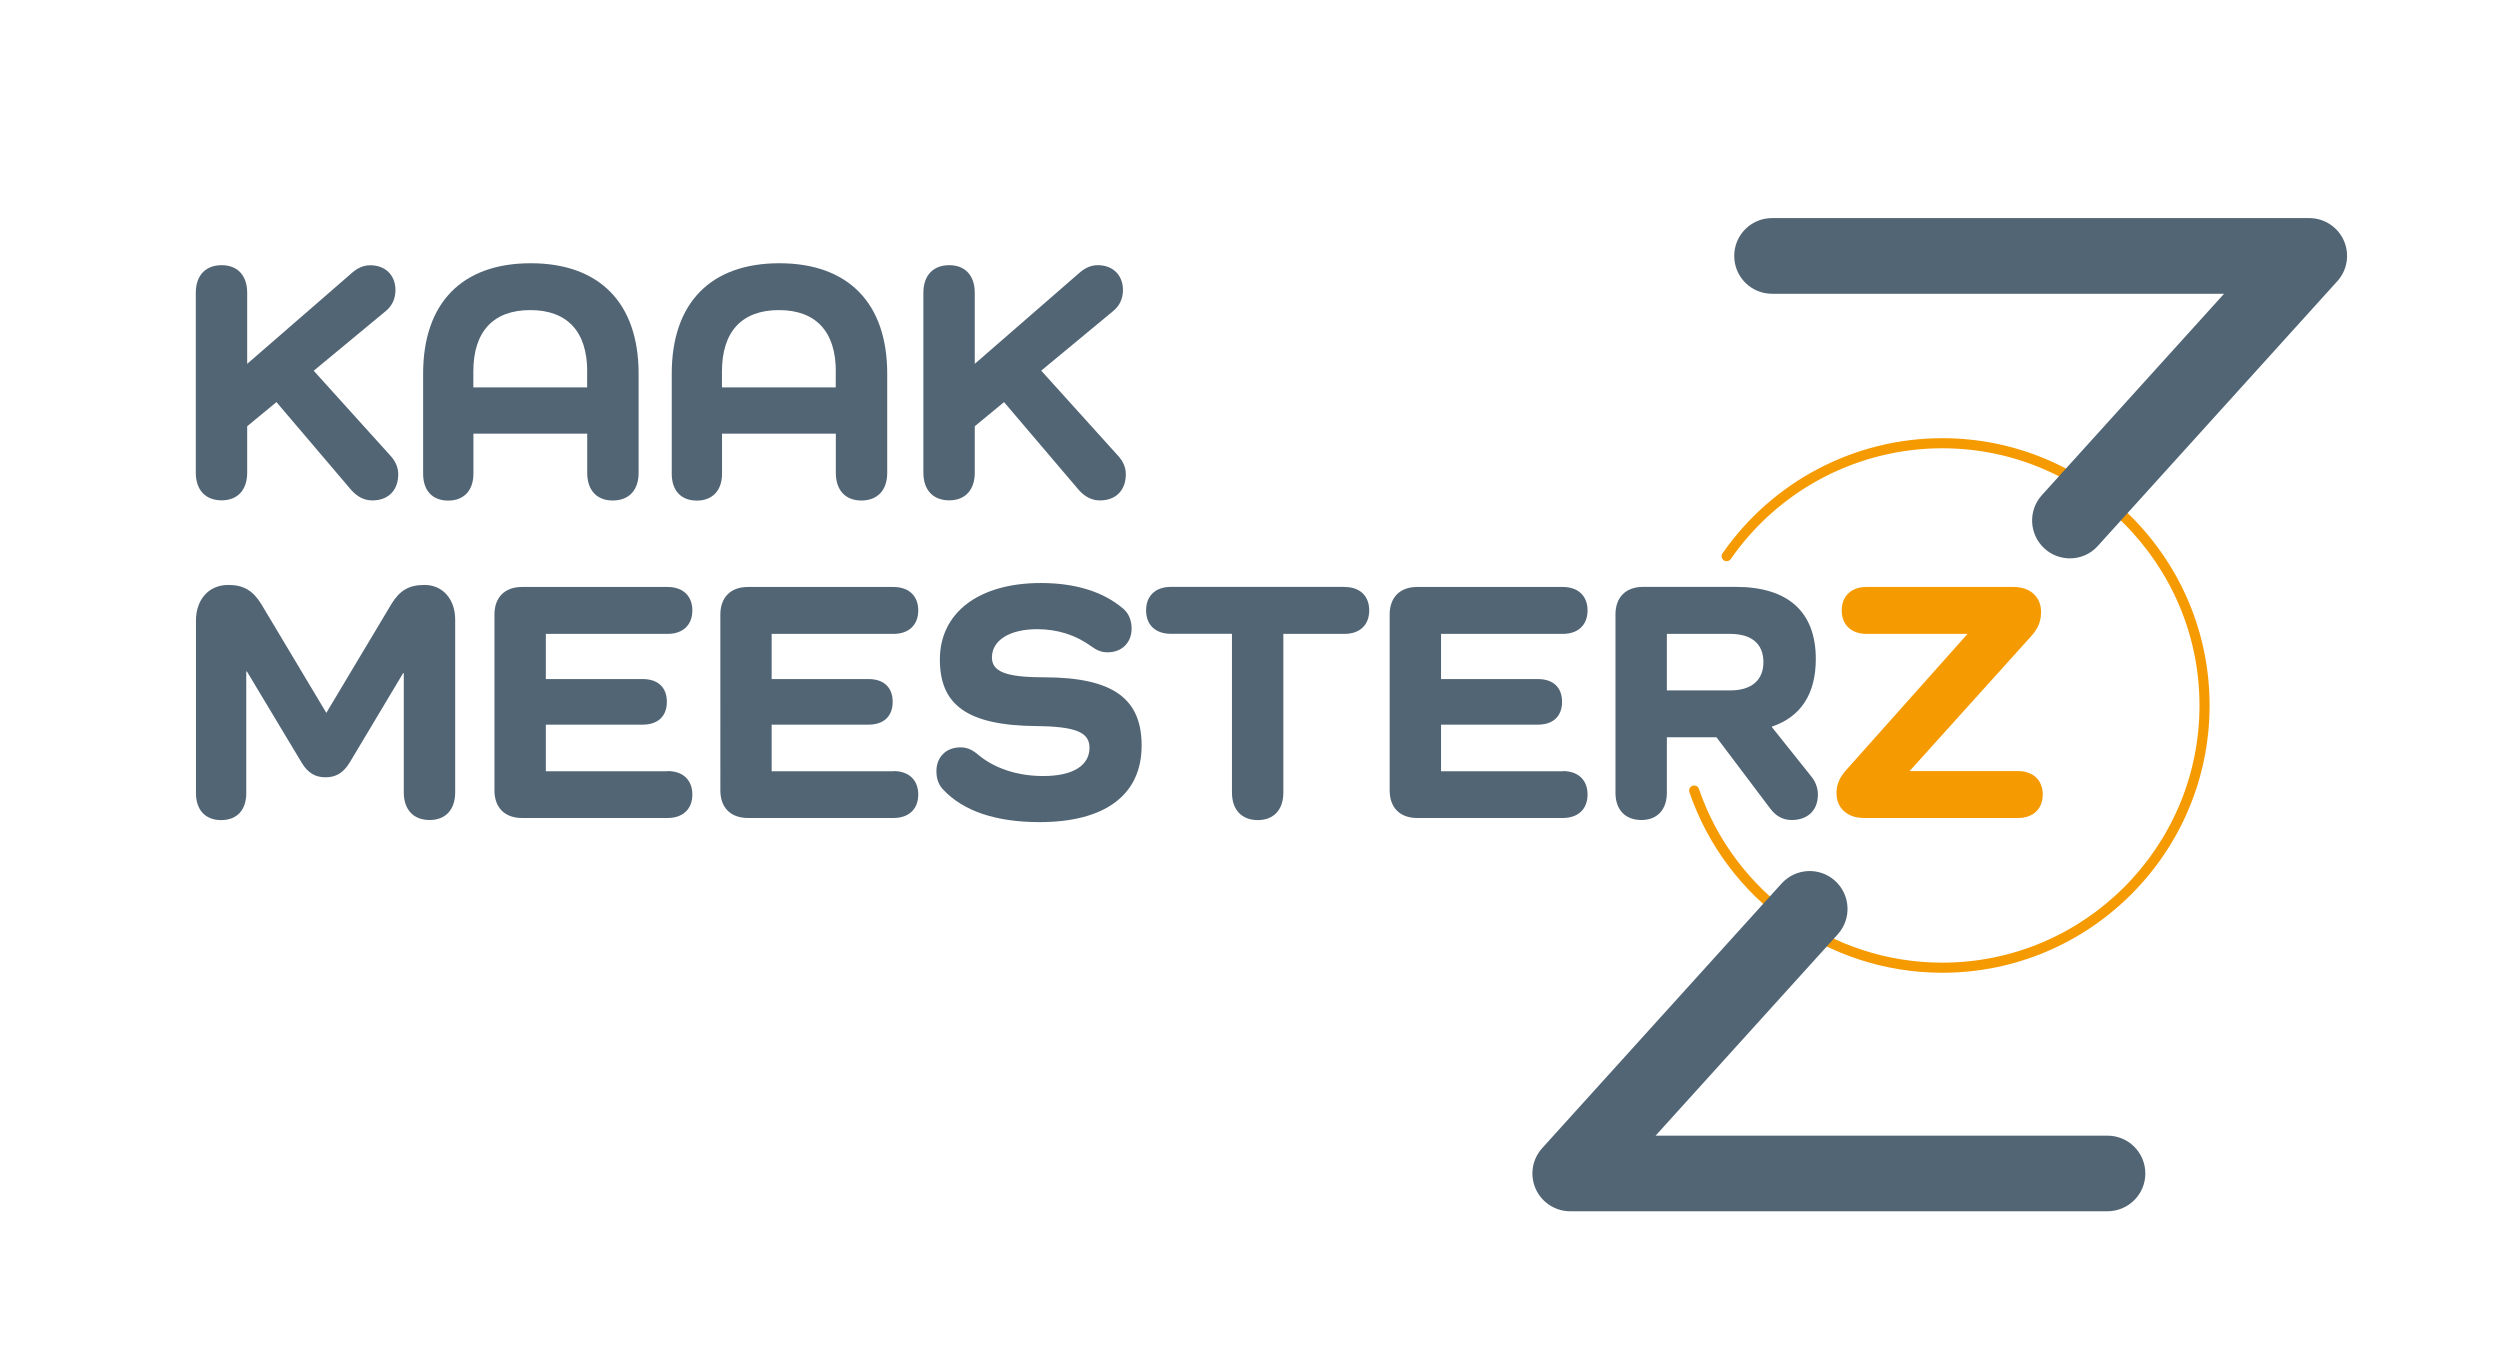
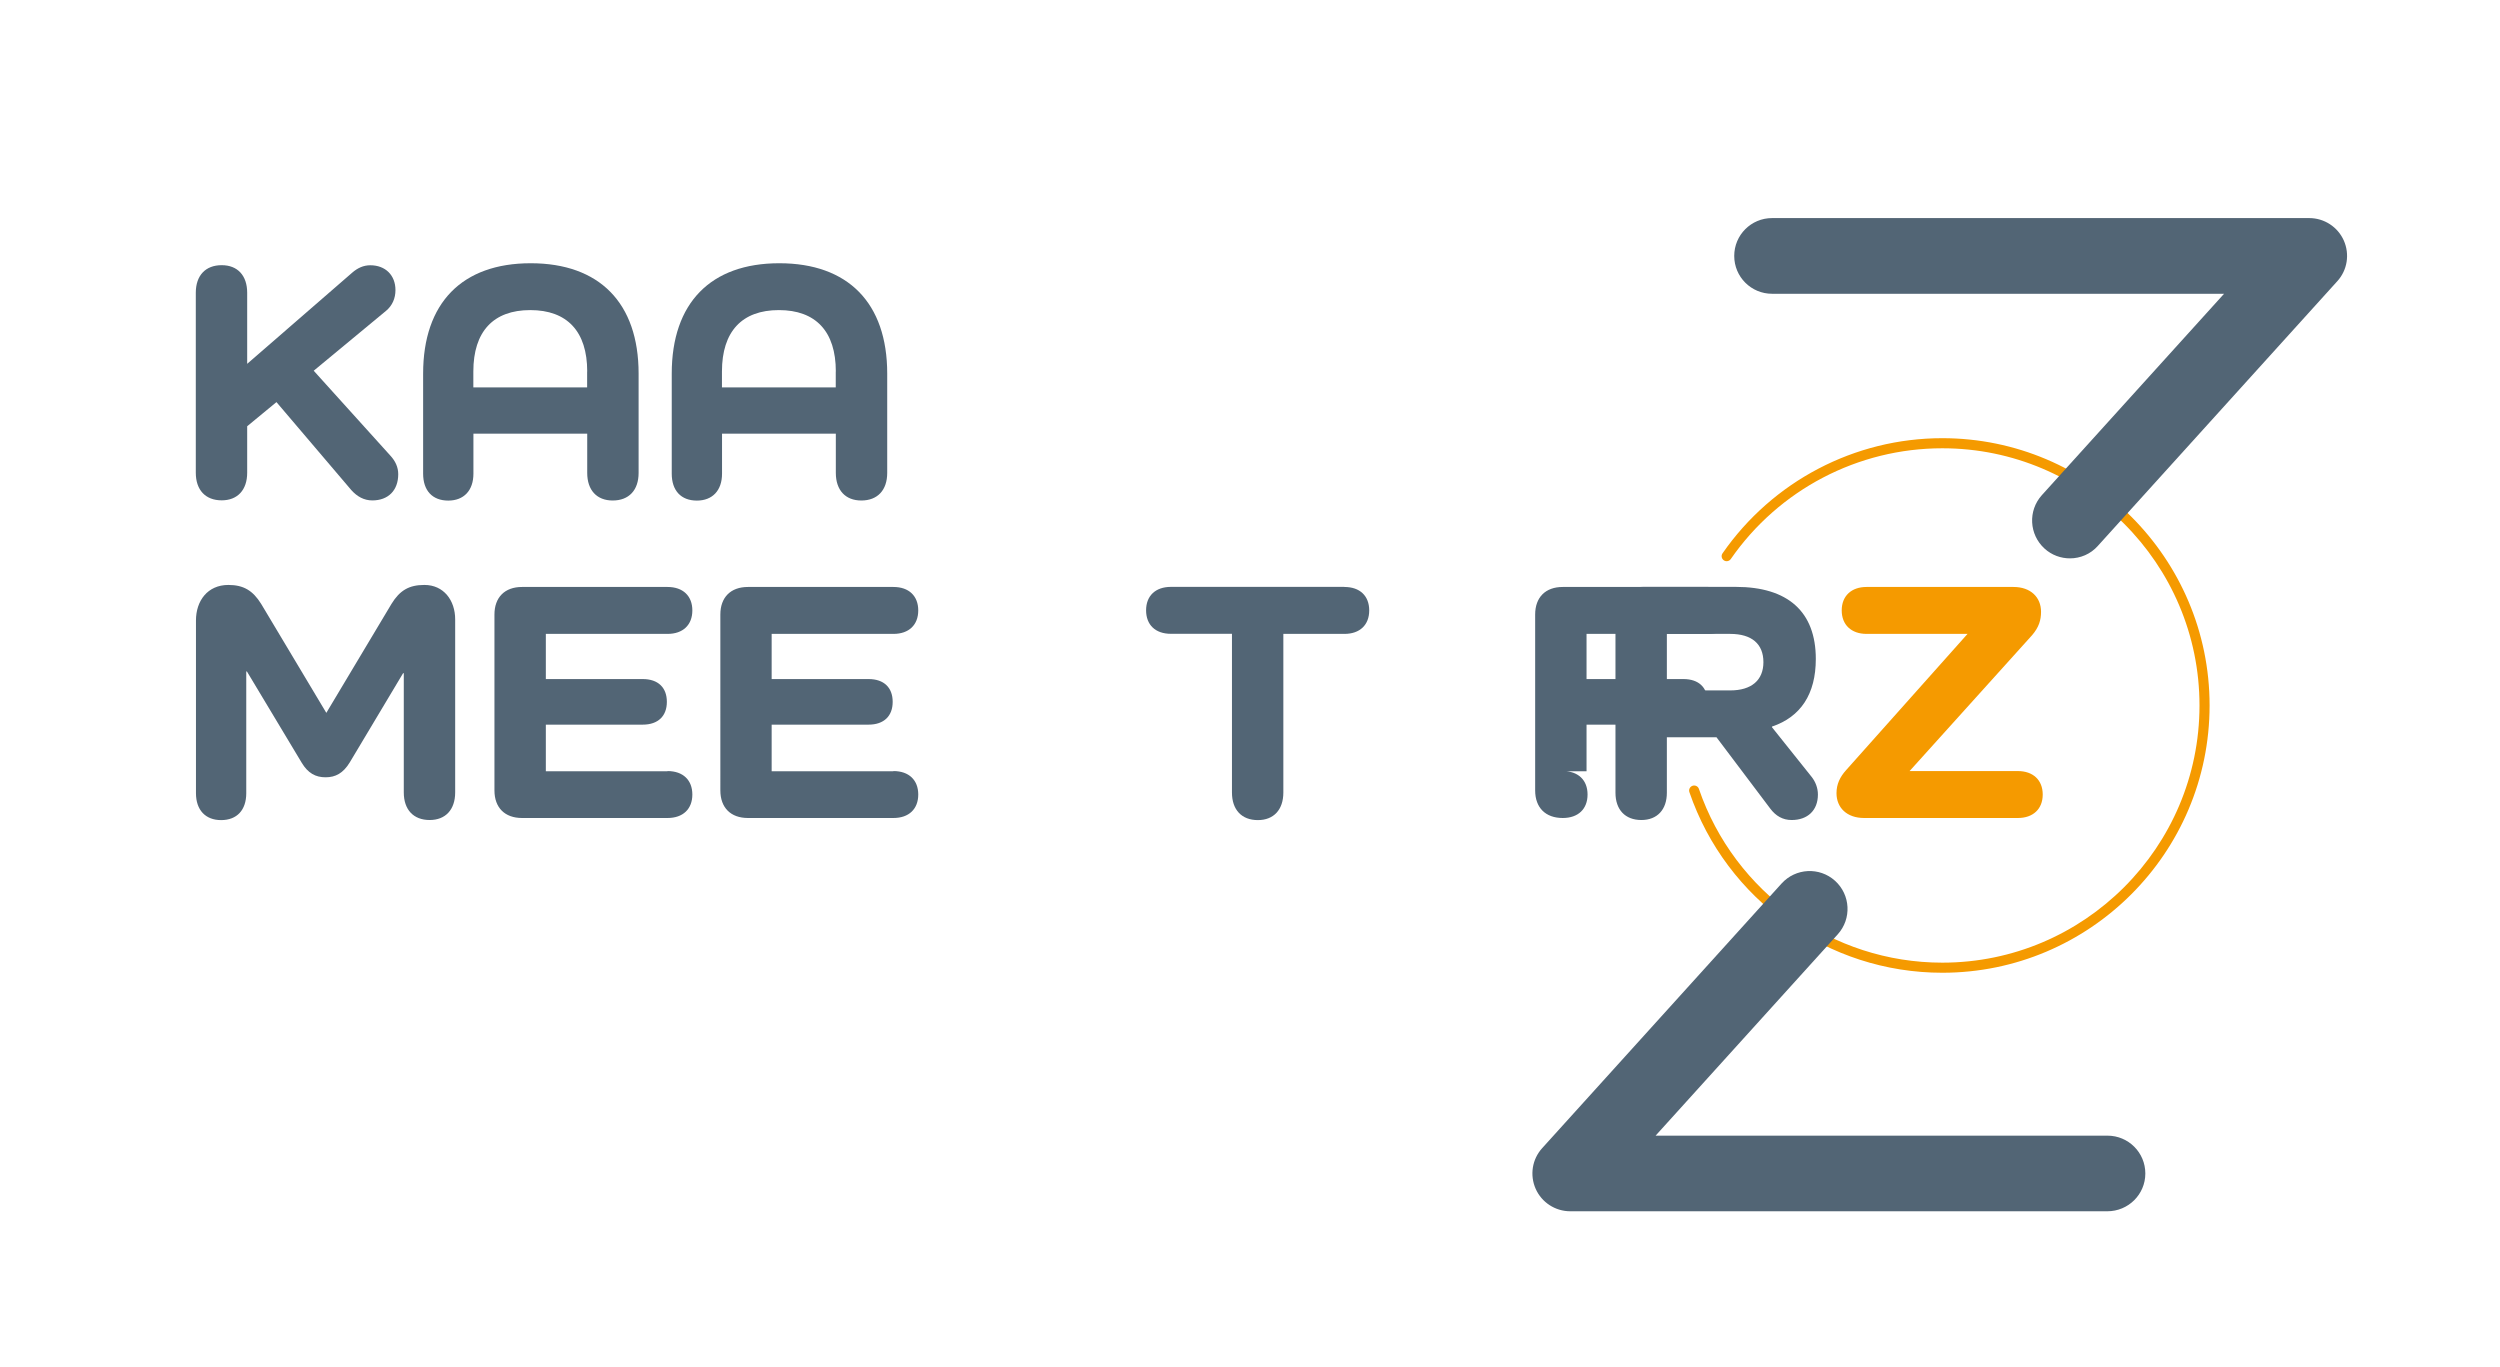
<svg xmlns="http://www.w3.org/2000/svg" version="1.0" id="Laag_4" x="0px" y="0px" viewBox="0 0 297.25 162.5" style="enable-background:new 0 0 297.25 162.5;" xml:space="preserve">
  <style type="text/css"> .st0{fill:#F59A00;} .st1{fill:#526575;} </style>
  <g>
    <path class="st0" d="M239.93,91.68c1.8,0,2.95,1.07,2.95,2.79c0,1.72-1.15,2.79-2.95,2.79h-18.29c-2.05,0-3.28-1.23-3.28-2.95 c0-1.07,0.41-1.93,1.15-2.75l14.43-16.19h-12.01c-1.8,0-2.95-1.07-2.95-2.79c0-1.72,1.15-2.79,2.95-2.79h17.47 c2.05,0,3.28,1.23,3.28,2.95c0,0.98-0.25,1.84-1.07,2.79l-14.56,16.15H239.93z" />
    <g>
      <path class="st0" d="M230.94,115.66c-13.58,0-25.67-8.63-30.07-21.47c-0.11-0.31,0.06-0.65,0.37-0.76 c0.31-0.11,0.66,0.06,0.76,0.37c4.24,12.36,15.87,20.66,28.94,20.66c16.86,0,30.58-13.72,30.58-30.58 c0-16.86-13.72-30.58-30.58-30.58c-10.03,0-19.43,4.92-25.15,13.17c-0.19,0.27-0.56,0.34-0.83,0.15 c-0.27-0.19-0.34-0.56-0.15-0.83c5.95-8.57,15.71-13.69,26.13-13.69c17.52,0,31.78,14.26,31.78,31.78 C262.72,101.41,248.46,115.66,230.94,115.66z" />
    </g>
  </g>
  <g>
    <g>
      <path class="st1" d="M46.41,54.17c0.61,0.66,0.94,1.39,0.94,2.21c0,1.93-1.19,3.12-3.08,3.12c-0.98,0-1.8-0.45-2.5-1.23 l-8.9-10.46l-3.48,2.87v5.53c0,2.05-1.15,3.28-3.03,3.28c-1.93,0-3.08-1.23-3.08-3.28v-21.4c0-2.05,1.15-3.28,3.08-3.28 c1.89,0,3.03,1.23,3.03,3.28v8.45L41.9,32.4c0.62-0.53,1.31-0.86,2.13-0.86c1.8,0,2.99,1.19,2.99,2.95c0,0.98-0.37,1.84-1.11,2.46 l-8.61,7.13L46.41,54.17z" />
      <path class="st1" d="M75.93,44.42v11.81c0,2.05-1.15,3.28-3.08,3.28c-1.89,0-3.03-1.23-3.03-3.28v-4.67H56.29v4.76 c0,2.01-1.15,3.2-2.99,3.2c-1.89,0-2.99-1.19-2.99-3.2V44.42c0-8.4,4.63-13.12,12.79-13.12S75.93,36.01,75.93,44.42z M69.82,44.17 c0-4.76-2.38-7.3-6.77-7.3c-4.39,0-6.77,2.54-6.77,7.3v1.89h13.53V44.17z" />
      <path class="st1" d="M105.49,44.42v11.81c0,2.05-1.15,3.28-3.08,3.28c-1.89,0-3.03-1.23-3.03-3.28v-4.67H85.85v4.76 c0,2.01-1.15,3.2-2.99,3.2c-1.89,0-2.99-1.19-2.99-3.2V44.42c0-8.4,4.63-13.12,12.79-13.12S105.49,36.01,105.49,44.42z M99.38,44.17c0-4.76-2.38-7.3-6.77-7.3c-4.39,0-6.77,2.54-6.77,7.3v1.89h13.53V44.17z" />
-       <path class="st1" d="M132.92,54.17c0.61,0.66,0.94,1.39,0.94,2.21c0,1.93-1.19,3.12-3.08,3.12c-0.98,0-1.8-0.45-2.5-1.23 l-8.9-10.46l-3.48,2.87v5.53c0,2.05-1.15,3.28-3.03,3.28c-1.93,0-3.08-1.23-3.08-3.28v-21.4c0-2.05,1.15-3.28,3.08-3.28 c1.89,0,3.03,1.23,3.03,3.28v8.45l12.5-10.87c0.62-0.53,1.31-0.86,2.13-0.86c1.8,0,2.99,1.19,2.99,2.95 c0,0.98-0.37,1.84-1.11,2.46l-8.61,7.13L132.92,54.17z" />
      <path class="st1" d="M54.12,73.64v20.58c0,2.05-1.15,3.28-3.03,3.28c-1.93,0-3.08-1.23-3.08-3.28V80.04h-0.08l-6.35,10.62 c-0.78,1.27-1.68,1.76-2.87,1.76c-1.19,0-2.09-0.49-2.83-1.72l-6.52-10.86h-0.08v14.47c0,2.01-1.11,3.2-2.99,3.2 c-1.85,0-2.99-1.19-2.99-3.2V73.77c0-2.34,1.39-4.22,3.85-4.22c1.8,0,2.91,0.66,3.9,2.25l7.75,12.96l7.75-12.96 c0.98-1.6,2.09-2.25,3.9-2.25C52.76,69.54,54.12,71.39,54.12,73.64z" />
      <path class="st1" d="M79.37,91.68c1.84,0,2.95,1.07,2.95,2.79c0,1.72-1.11,2.79-2.95,2.79h-17.3c-2.05,0-3.28-1.23-3.28-3.28 V73.07c0-2.05,1.23-3.28,3.28-3.28h17.3c1.84,0,2.95,1.07,2.95,2.79c0,1.72-1.11,2.79-2.95,2.79H64.9v5.37h11.52 c1.84,0,2.87,1.02,2.87,2.71c0,1.68-1.03,2.71-2.87,2.71H64.9v5.54H79.37z" />
      <path class="st1" d="M106.23,91.68c1.84,0,2.95,1.07,2.95,2.79c0,1.72-1.11,2.79-2.95,2.79h-17.3c-2.05,0-3.28-1.23-3.28-3.28 V73.07c0-2.05,1.23-3.28,3.28-3.28h17.3c1.84,0,2.95,1.07,2.95,2.79c0,1.72-1.11,2.79-2.95,2.79H91.75v5.37h11.52 c1.84,0,2.87,1.02,2.87,2.71c0,1.68-1.03,2.71-2.87,2.71H91.75v5.54H106.23z" />
-       <path class="st1" d="M124.1,80.53c8.36,0,11.64,2.62,11.64,8.12c0,5.86-4.35,9.1-12.14,9.1c-5.17,0-9.06-1.31-11.44-3.85 c-0.53-0.53-0.82-1.27-0.82-2.21c0-1.64,1.11-2.83,2.87-2.83c0.66,0,1.27,0.21,1.93,0.74c1.97,1.72,4.76,2.67,7.91,2.67 c3.49,0,5.49-1.23,5.49-3.36c0-1.76-1.44-2.54-6.35-2.58c-8.28-0.08-11.44-2.58-11.44-7.91c0-5.58,4.63-9.1,12.01-9.1 c4.1,0,7.38,1.03,9.72,2.99c0.66,0.53,1.07,1.35,1.07,2.42c0,1.64-1.11,2.83-2.87,2.83c-0.66,0-1.23-0.21-1.85-0.66 c-1.89-1.39-4.06-2.09-6.52-2.09c-3.24,0-5.37,1.31-5.37,3.36C117.95,79.79,119.43,80.53,124.1,80.53z" />
      <path class="st1" d="M159.85,69.79c1.85,0,2.95,1.07,2.95,2.79c0,1.72-1.11,2.79-2.95,2.79h-7.26v18.86 c0,2.05-1.15,3.28-3.03,3.28c-1.93,0-3.08-1.23-3.08-3.28V75.36h-7.26c-1.85,0-2.95-1.07-2.95-2.79c0-1.72,1.11-2.79,2.95-2.79 H159.85z" />
-       <path class="st1" d="M185.81,91.68c1.84,0,2.95,1.07,2.95,2.79c0,1.72-1.11,2.79-2.95,2.79h-17.3c-2.05,0-3.28-1.23-3.28-3.28 V73.07c0-2.05,1.23-3.28,3.28-3.28h17.3c1.84,0,2.95,1.07,2.95,2.79c0,1.72-1.11,2.79-2.95,2.79h-14.47v5.37h11.52 c1.84,0,2.87,1.02,2.87,2.71c0,1.68-1.03,2.71-2.87,2.71h-11.52v5.54H185.81z" />
+       <path class="st1" d="M185.81,91.68c1.84,0,2.95,1.07,2.95,2.79c0,1.72-1.11,2.79-2.95,2.79c-2.05,0-3.28-1.23-3.28-3.28 V73.07c0-2.05,1.23-3.28,3.28-3.28h17.3c1.84,0,2.95,1.07,2.95,2.79c0,1.72-1.11,2.79-2.95,2.79h-14.47v5.37h11.52 c1.84,0,2.87,1.02,2.87,2.71c0,1.68-1.03,2.71-2.87,2.71h-11.52v5.54H185.81z" />
      <path class="st1" d="M215.41,92.38c0.45,0.57,0.74,1.31,0.74,2.09c0,1.89-1.23,3.03-3.12,3.03c-1.07,0-1.89-0.49-2.54-1.35 l-6.4-8.49h-5.9v6.6c0,2.01-1.15,3.24-3.03,3.24c-1.93,0-3.08-1.23-3.08-3.24v-21.2c0-2.05,1.23-3.28,3.28-3.28h11.03 c6.19,0,9.51,2.95,9.51,8.57c0,4.18-1.8,6.89-5.21,8.04v0.08L215.41,92.38z M205.73,82.09c2.54,0,3.94-1.23,3.94-3.36 c0-2.17-1.39-3.36-3.94-3.36h-7.54v6.72H205.73z" />
    </g>
    <g>
      <g>
        <path class="st1" d="M246.12,66.39c-1.08,0-2.16-0.38-3.02-1.16c-1.84-1.67-1.99-4.51-0.32-6.36l21.66-23.94H210.7 c-2.49,0-4.5-2.01-4.5-4.5s2.01-4.5,4.5-4.5h63.87c1.78,0,3.39,1.05,4.11,2.67c0.72,1.63,0.42,3.53-0.78,4.84l-28.46,31.46 C248.57,65.89,247.34,66.39,246.12,66.39z" />
      </g>
      <g>
        <path class="st1" d="M250.57,144.02H186.7c-1.78,0-3.39-1.05-4.11-2.67c-0.72-1.63-0.42-3.52,0.78-4.84l28.46-31.46 c1.67-1.84,4.51-1.99,6.36-0.32c1.84,1.67,1.99,4.51,0.32,6.36l-21.66,23.94h53.73c2.49,0,4.5,2.01,4.5,4.5 S253.05,144.02,250.57,144.02z" />
      </g>
    </g>
  </g>
</svg>